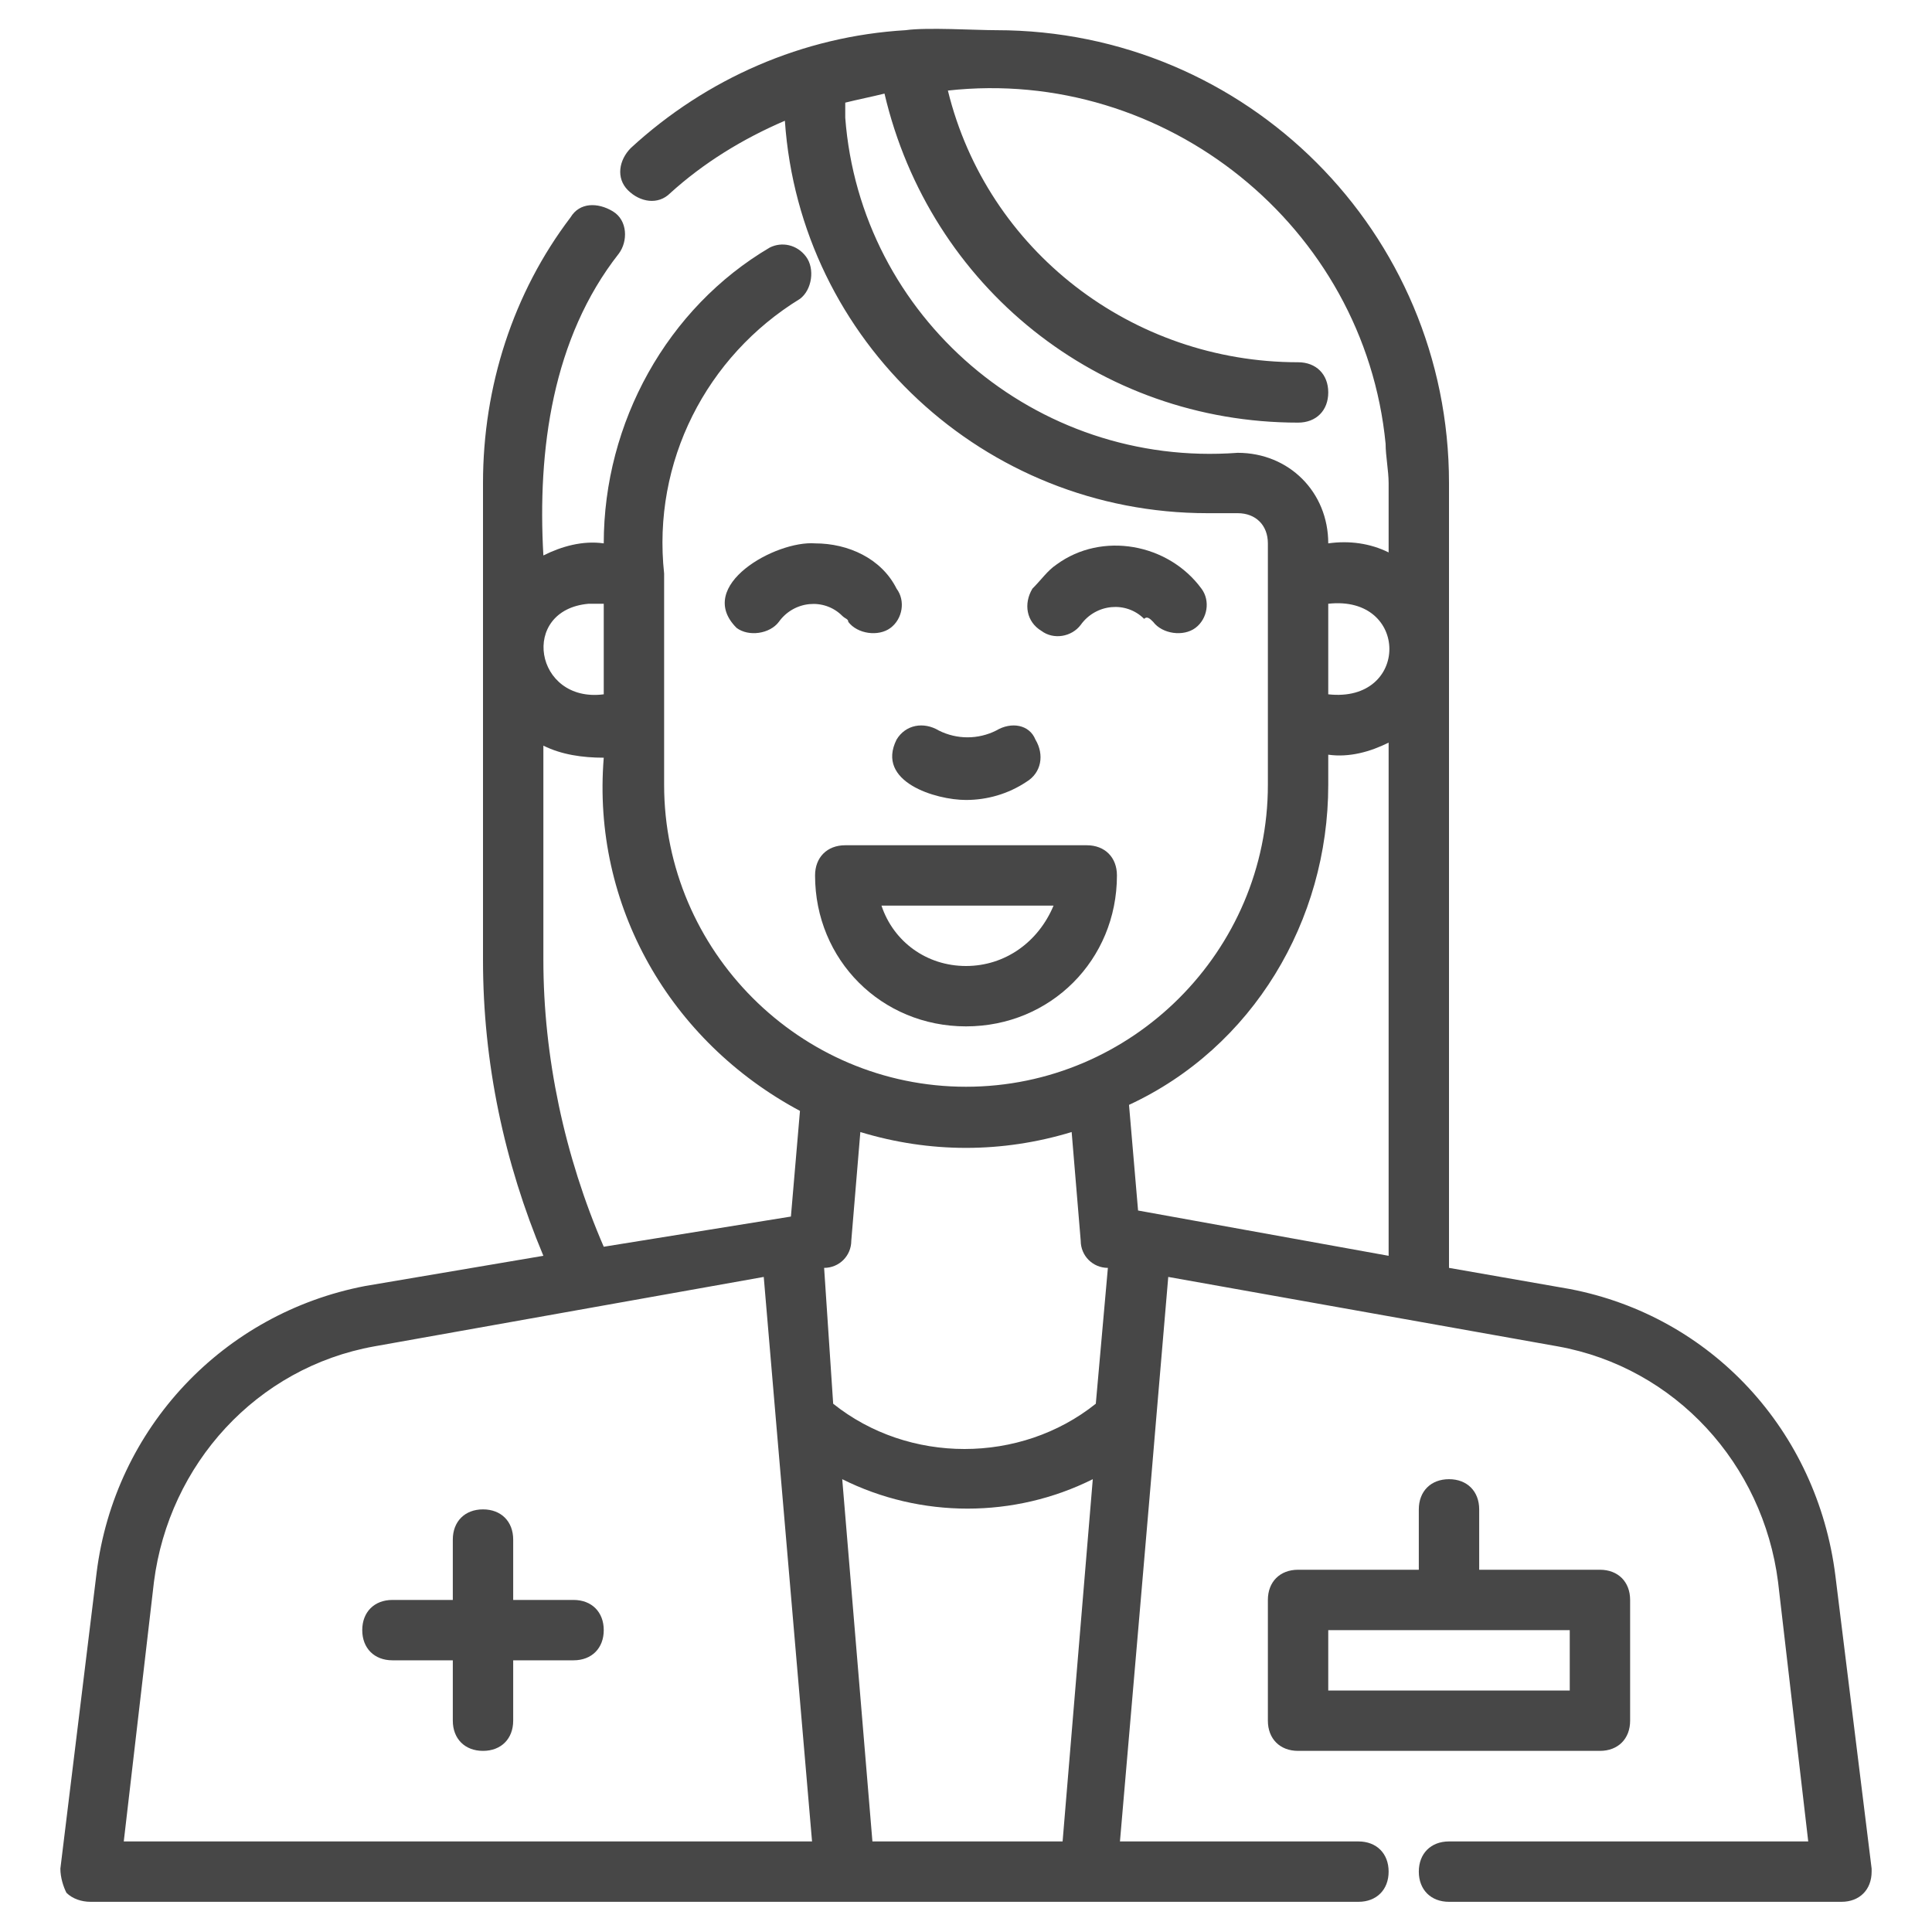
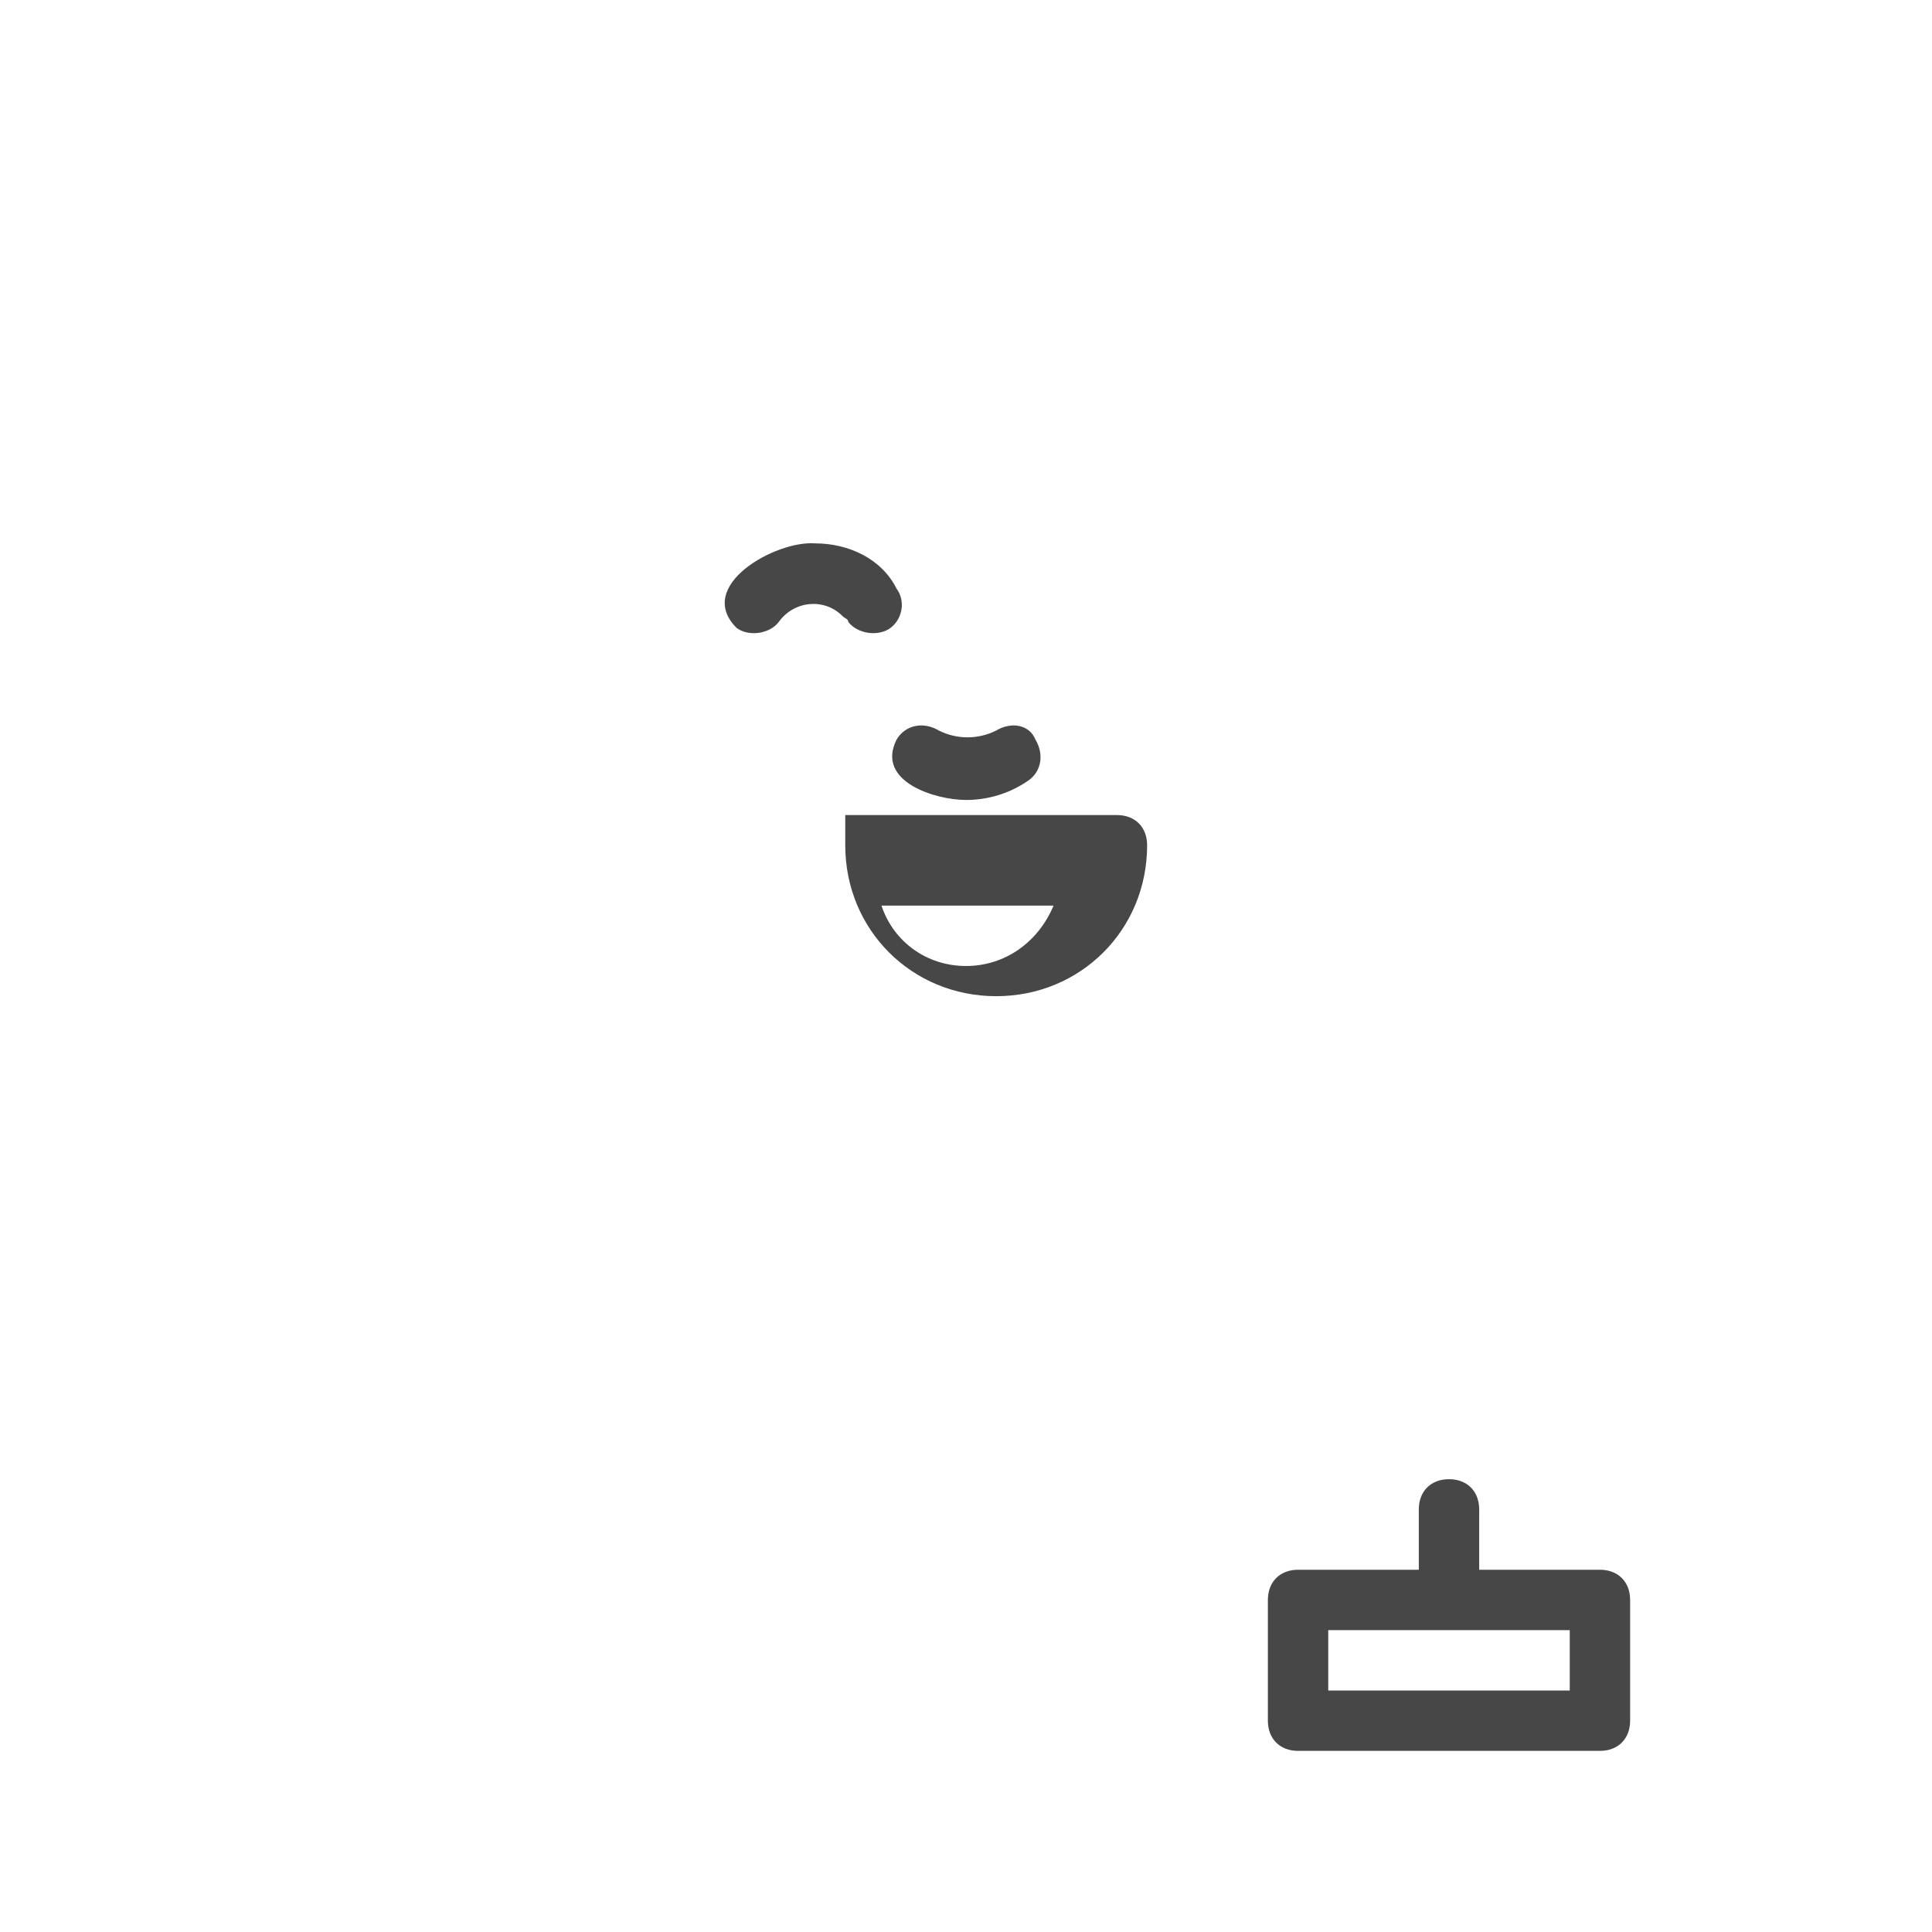
<svg xmlns="http://www.w3.org/2000/svg" version="1.1" id="Capa_1" x="0px" y="0px" viewBox="0 0 64 64" style="enable-background:new 0 0 64 64;" xml:space="preserve">
  <style type="text/css">
	.st0{fill:#474747;}
</style>
  <g id="avatar_doctor_woman">
-     <path class="st0" d="M60.8,52.2c-0.6-4.8-4.1-8.6-8.8-9.5L48,42V16c0-8.3-6.7-15-15-15c-0.7,0-2.3-0.1-3,0l0,0   c-3.4,0.2-6.6,1.6-9.1,3.9c-0.4,0.4-0.5,1-0.1,1.4c0.4,0.4,1,0.5,1.4,0.1c1.1-1,2.4-1.8,3.8-2.4c0.5,7.3,6.6,13,14,13h1   c0.6,0,1,0.4,1,1v8c0,5.5-4.5,10-10,10s-10-4.5-10-10v-7c-0.4-3.7,1.4-7.2,4.5-9.1c0.4-0.3,0.5-1,0.2-1.4c-0.3-0.4-0.8-0.5-1.2-0.3   C22.1,10.2,20,14,20,18c-0.7-0.1-1.4,0.1-2,0.4c-0.2-3.5,0.3-7.2,2.5-10c0.3-0.4,0.3-1.1-0.2-1.4s-1.1-0.3-1.4,0.2   C17,9.7,16,12.8,16,16v15.8c0,3.4,0.7,6.7,2,9.8l-5.9,1c-4.7,0.9-8.3,4.7-8.9,9.5L2,61.9c0,0.3,0.1,0.6,0.2,0.8   C2.4,62.9,2.7,63,3,63h42c0.6,0,1-0.4,1-1s-0.4-1-1-1h-7.9c0,0,1.2-13.9,1.2-14l0.4-4.7l12.9,2.3c3.9,0.7,6.8,3.9,7.3,7.8l1,8.6H48   c-0.6,0-1,0.4-1,1s0.4,1,1,1h13c0.6,0,1-0.4,1-1c0,0,0-0.1,0-0.1L60.8,52.2z M44,20c2.7-0.3,2.7,3.3,0,3V20z M41,15   c-6.7,0.5-12.5-4.5-13-11.1c0-0.2,0-0.3,0-0.5c0.4-0.1,0.9-0.2,1.3-0.3C30.8,9.5,36.4,14,43,14c0.6,0,1-0.4,1-1s-0.4-1-1-1   c-5.5,0-10.3-3.7-11.6-9c7.2-0.8,13.8,4.5,14.5,11.7c0,0.4,0.1,0.9,0.1,1.3v2.3c-0.6-0.3-1.3-0.4-2-0.3C44,16.3,42.7,15,41,15z    M44,26v-1c0.7,0.1,1.4-0.1,2-0.4v17l-8.3-1.5l-0.3-3.5C41.5,34.7,44,30.5,44,26z M19.5,20H20v3C17.7,23.3,17.2,20.2,19.5,20z    M18,31.8v-7.1c0.6,0.3,1.3,0.4,2,0.4c-0.4,4.9,2.2,9.4,6.5,11.7l-0.3,3.5L20,41.3C18.7,38.3,18,35,18,31.8z M5.1,52.4   c0.5-3.9,3.4-7.1,7.3-7.8l12.9-2.3l0.4,4.7l1.2,14H4.1L5.1,52.4z M28.9,61l-1-12c2.6,1.3,5.7,1.3,8.3,0l-1,12H28.9z M36.3,46.5   c-2.5,2-6.2,2-8.7,0L27.3,42c0.5,0,0.9-0.4,0.9-0.9l0.3-3.6c2.3,0.7,4.7,0.7,7,0l0.3,3.6c0,0.5,0.4,0.9,0.9,0.9L36.3,46.5z" />
    <path class="st0" d="M48,49c-0.6,0-1,0.4-1,1v2h-4c-0.6,0-1,0.4-1,1v4c0,0.6,0.4,1,1,1h10c0.6,0,1-0.4,1-1v-4c0-0.6-0.4-1-1-1h-4   v-2C49,49.4,48.6,49,48,49z M52,56h-8v-2h8V56z" />
-     <path class="st0" d="M19,53h-2v-2c0-0.6-0.4-1-1-1c-0.6,0-1,0.4-1,1v2h-2c-0.6,0-1,0.4-1,1s0.4,1,1,1h2v2c0,0.6,0.4,1,1,1   c0.6,0,1-0.4,1-1v-2h2c0.6,0,1-0.4,1-1S19.6,53,19,53z" />
-     <path class="st0" d="M28,28c-0.6,0-1,0.4-1,1c0,2.8,2.2,5,5,5s5-2.2,5-5c0-0.6-0.4-1-1-1H28z M32,32c-1.3,0-2.4-0.8-2.8-2h5.7   C34.4,31.2,33.3,32,32,32z" />
-     <path class="st0" d="M38.2,20.6c0.3,0.4,1,0.5,1.4,0.2c0.4-0.3,0.5-0.9,0.2-1.3c-1.1-1.5-3.3-1.9-4.8-0.8c-0.3,0.2-0.5,0.5-0.8,0.8   c-0.3,0.5-0.2,1.1,0.3,1.4c0.4,0.3,1,0.2,1.3-0.2c0.5-0.7,1.5-0.8,2.1-0.2C38,20.4,38.1,20.5,38.2,20.6z" />
+     <path class="st0" d="M28,28c0,2.8,2.2,5,5,5s5-2.2,5-5c0-0.6-0.4-1-1-1H28z M32,32c-1.3,0-2.4-0.8-2.8-2h5.7   C34.4,31.2,33.3,32,32,32z" />
    <path class="st0" d="M27,18c-1.3-0.1-4,1.4-2.6,2.8c0.4,0.3,1.1,0.2,1.4-0.2c0,0,0,0,0,0c0.5-0.7,1.5-0.8,2.1-0.2   c0.1,0.1,0.2,0.1,0.2,0.2c0.3,0.4,1,0.5,1.4,0.2c0.4-0.3,0.5-0.9,0.2-1.3C29.2,18.5,28.1,18,27,18z" />
    <path class="st0" d="M33,24.2c-0.6,0.3-1.3,0.3-1.9,0c-0.5-0.3-1.1-0.2-1.4,0.3c-0.7,1.4,1.3,2,2.3,2c0.7,0,1.4-0.2,2-0.6   c0.5-0.3,0.6-0.9,0.3-1.4C34.1,24,33.5,23.9,33,24.2z" />
  </g>
</svg>